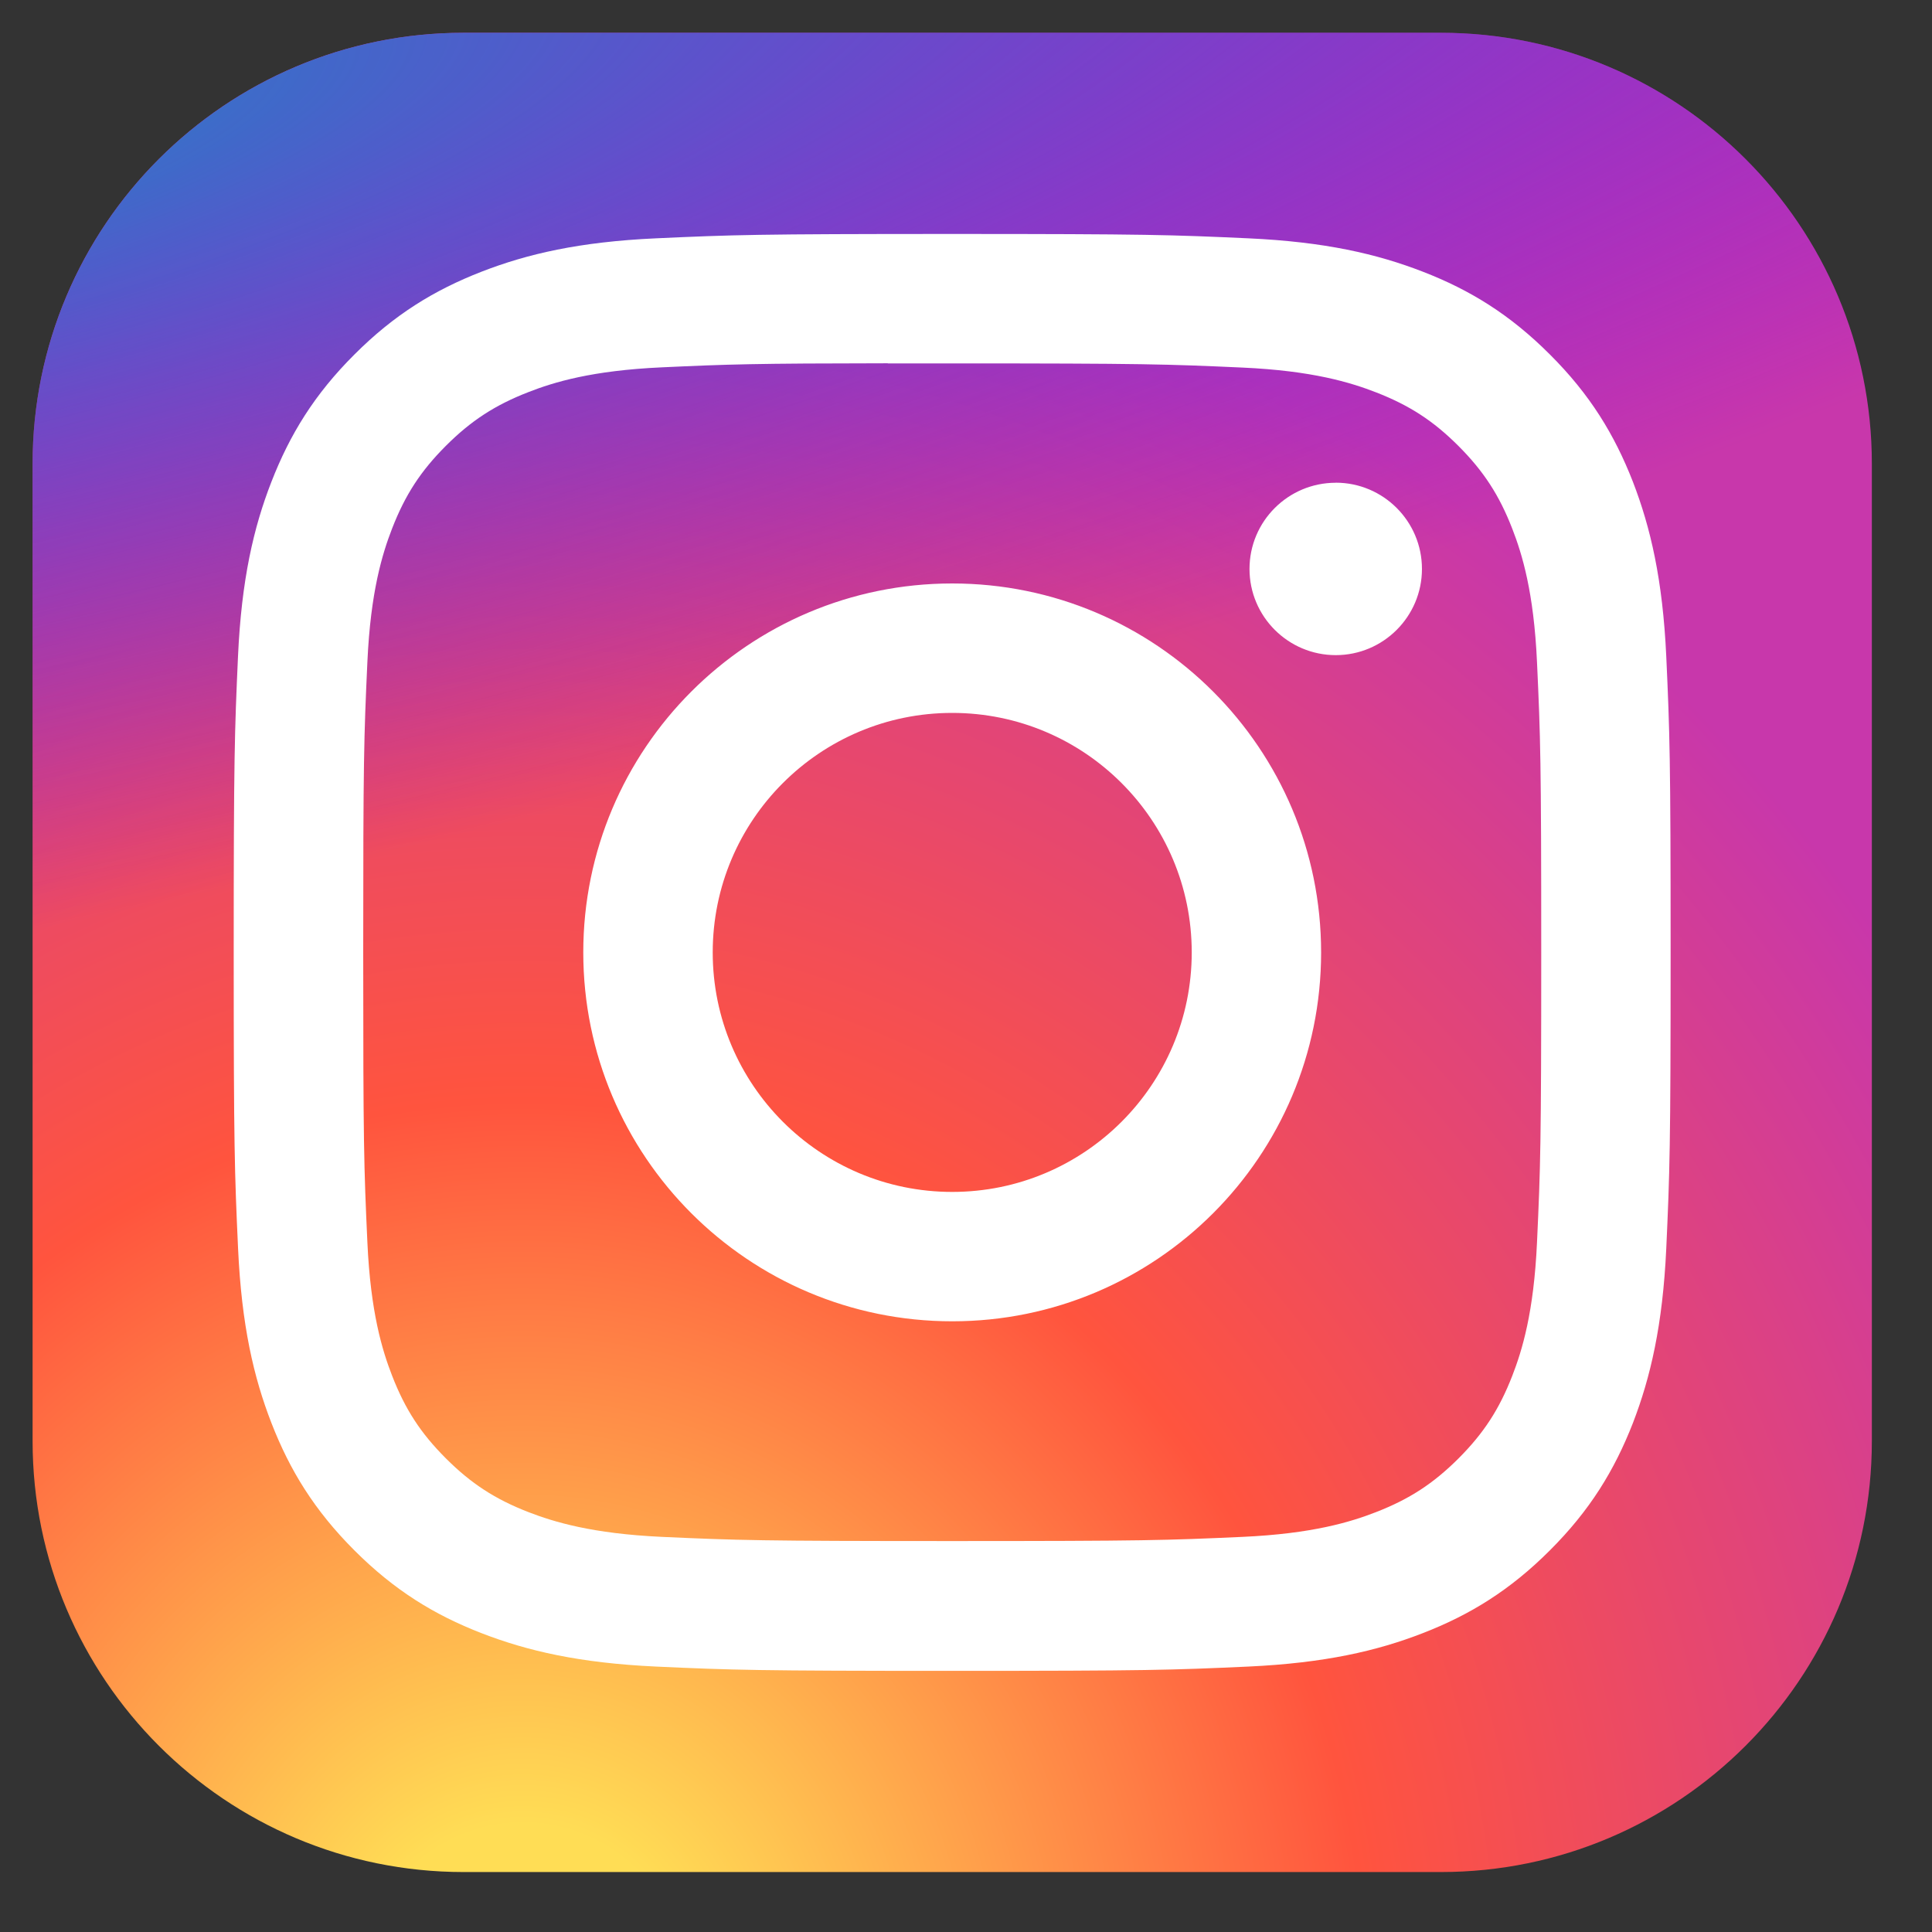
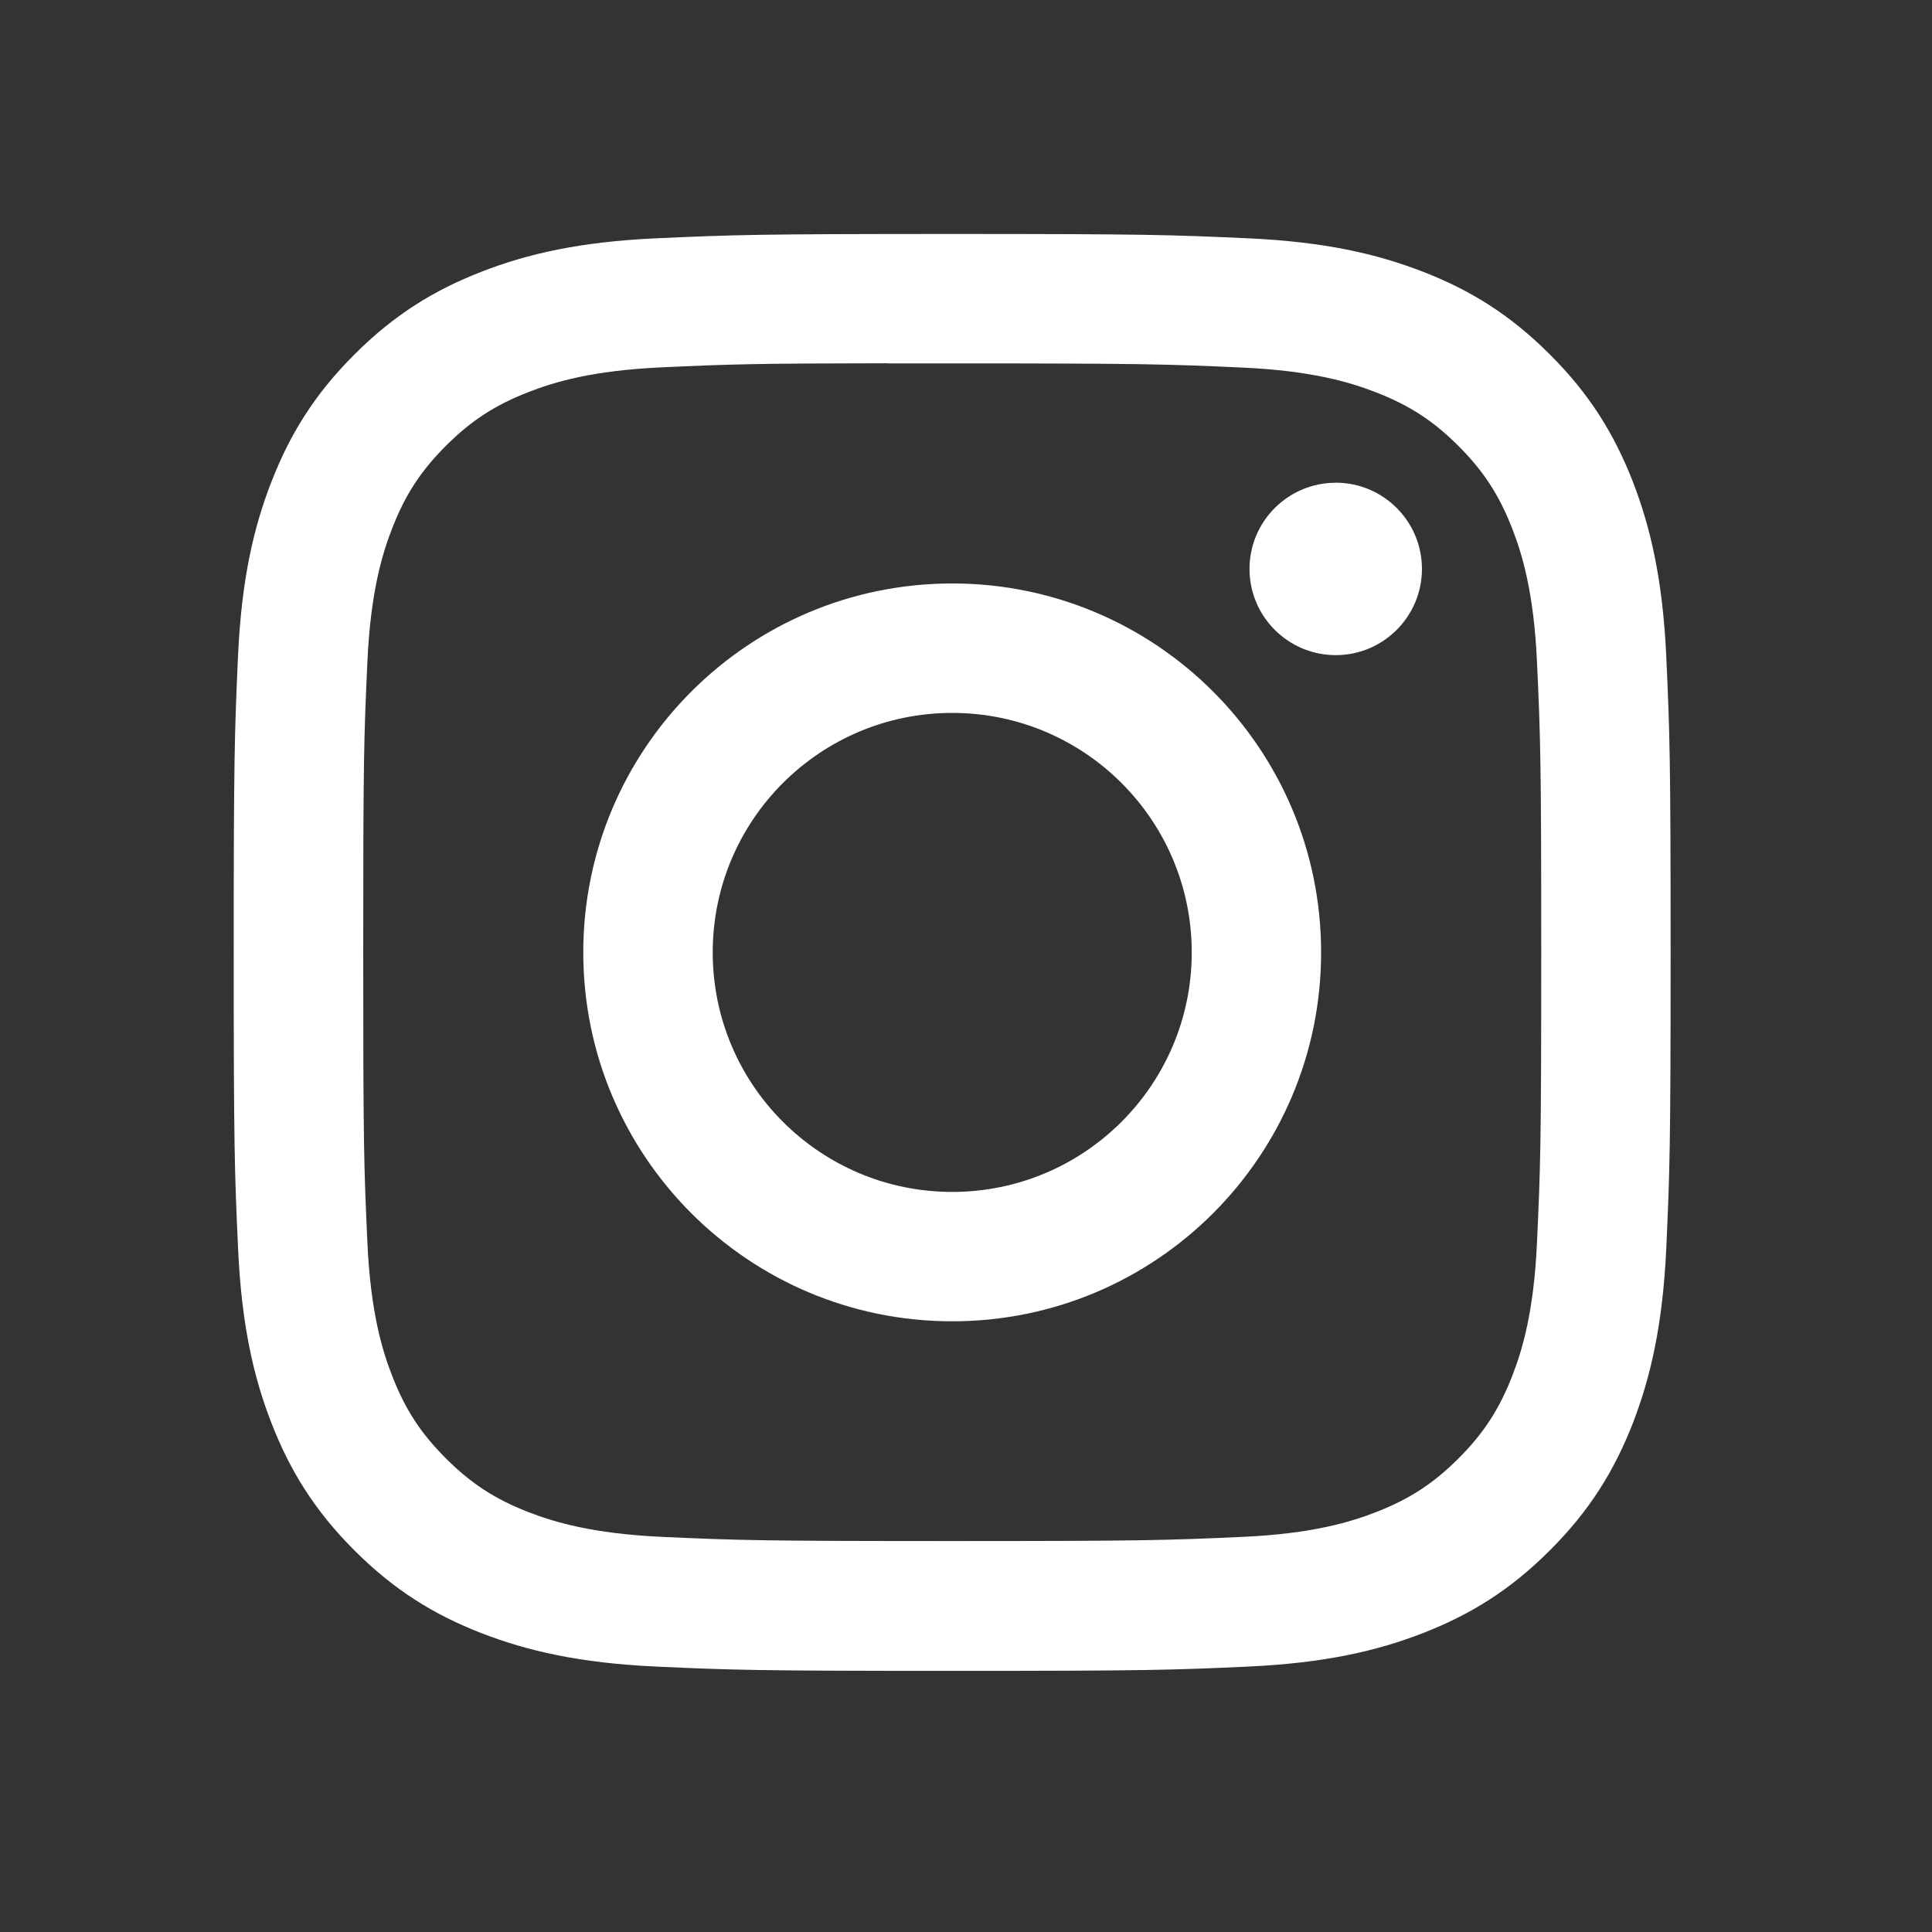
<svg xmlns="http://www.w3.org/2000/svg" width="31" height="31" viewBox="0 0 31 31" fill="none">
  <rect x="0" y="0" width="31" height="31" fill="#333333" stroke="none" />
-   <path d="M23.118 0.526H7.44C3.62 0.526 0.523 3.623 0.523 7.443V23.121C0.523 26.941 3.62 30.038 7.44 30.038H23.118C26.938 30.038 30.035 26.941 30.035 23.121V7.443C30.035 3.623 26.938 0.526 23.118 0.526Z" fill="url(#paint0_radial_11840_420)" />
-   <path d="M23.118 0.526H7.44C3.62 0.526 0.523 3.623 0.523 7.443V23.121C0.523 26.941 3.62 30.038 7.44 30.038H23.118C26.938 30.038 30.035 26.941 30.035 23.121V7.443C30.035 3.623 26.938 0.526 23.118 0.526Z" fill="url(#paint1_radial_11840_420)" />
  <path d="M15.279 3.754C12.148 3.754 11.755 3.768 10.526 3.824C9.298 3.88 8.461 4.074 7.728 4.359C6.969 4.654 6.326 5.048 5.686 5.689C5.044 6.329 4.65 6.973 4.355 7.731C4.069 8.464 3.875 9.302 3.819 10.528C3.764 11.758 3.75 12.151 3.75 15.282C3.75 18.413 3.764 18.805 3.82 20.034C3.876 21.262 4.07 22.099 4.355 22.832C4.65 23.591 5.044 24.234 5.685 24.875C6.325 25.516 6.968 25.911 7.726 26.205C8.46 26.49 9.298 26.684 10.525 26.741C11.754 26.797 12.147 26.81 15.278 26.81C18.409 26.81 18.8 26.797 20.03 26.741C21.257 26.684 22.096 26.49 22.829 26.205C23.587 25.911 24.23 25.516 24.87 24.875C25.512 24.234 25.905 23.591 26.201 22.833C26.484 22.099 26.679 21.261 26.736 20.035C26.792 18.805 26.806 18.413 26.806 15.282C26.806 12.151 26.792 11.758 26.736 10.529C26.679 9.301 26.484 8.464 26.201 7.731C25.905 6.973 25.512 6.329 24.87 5.689C24.229 5.047 23.588 4.653 22.829 4.359C22.094 4.074 21.256 3.88 20.029 3.824C18.799 3.768 18.407 3.754 15.275 3.754H15.279ZM14.245 5.831C14.552 5.831 14.894 5.831 15.279 5.831C18.357 5.831 18.722 5.843 19.937 5.898C21.061 5.949 21.671 6.137 22.078 6.295C22.616 6.504 22.999 6.753 23.403 7.157C23.806 7.561 24.056 7.945 24.265 8.483C24.423 8.889 24.611 9.499 24.662 10.623C24.718 11.838 24.73 12.203 24.73 15.28C24.73 18.356 24.718 18.721 24.662 19.936C24.611 21.06 24.423 21.67 24.265 22.076C24.056 22.614 23.806 22.997 23.403 23.401C22.999 23.804 22.616 24.054 22.078 24.263C21.672 24.421 21.061 24.609 19.937 24.66C18.722 24.715 18.357 24.727 15.279 24.727C12.201 24.727 11.836 24.715 10.621 24.66C9.497 24.608 8.887 24.42 8.48 24.263C7.942 24.054 7.558 23.804 7.154 23.4C6.751 22.997 6.501 22.614 6.292 22.075C6.134 21.669 5.946 21.059 5.895 19.935C5.839 18.72 5.828 18.355 5.828 15.277C5.828 12.198 5.839 11.835 5.895 10.62C5.946 9.496 6.134 8.886 6.292 8.479C6.501 7.941 6.751 7.557 7.154 7.154C7.558 6.75 7.942 6.5 8.48 6.291C8.887 6.132 9.497 5.945 10.621 5.894C11.684 5.845 12.096 5.831 14.245 5.829V5.831ZM21.433 7.746C20.669 7.746 20.049 8.365 20.049 9.129C20.049 9.892 20.669 10.512 21.433 10.512C22.196 10.512 22.816 9.892 22.816 9.129C22.816 8.365 22.196 7.745 21.433 7.745V7.746ZM15.279 9.362C12.01 9.362 9.359 12.013 9.359 15.282C9.359 18.552 12.01 21.201 15.279 21.201C18.549 21.201 21.198 18.552 21.198 15.282C21.198 12.013 18.548 9.362 15.279 9.362H15.279ZM15.279 11.439C17.401 11.439 19.122 13.16 19.122 15.282C19.122 17.404 17.401 19.125 15.279 19.125C13.157 19.125 11.436 17.404 11.436 15.282C11.436 13.16 13.157 11.439 15.279 11.439Z" fill="white" />
  <defs>
    <radialGradient id="paint0_radial_11840_420" cx="0" cy="0" r="1" gradientUnits="userSpaceOnUse" gradientTransform="translate(8.362 32.311) rotate(-90) scale(29.248 27.203)">
      <stop stop-color="#FFDD55" />
      <stop offset="0.1" stop-color="#FFDD55" />
      <stop offset="0.5" stop-color="#FF543E" />
      <stop offset="1" stop-color="#C837AB" />
    </radialGradient>
    <radialGradient id="paint1_radial_11840_420" cx="0" cy="0" r="1" gradientUnits="userSpaceOnUse" gradientTransform="translate(-4.42 2.652) rotate(78.681) scale(13.074 53.892)">
      <stop stop-color="#3771C8" />
      <stop offset="0.128" stop-color="#3771C8" />
      <stop offset="1" stop-color="#6600FF" stop-opacity="0" />
    </radialGradient>
  </defs>
</svg>